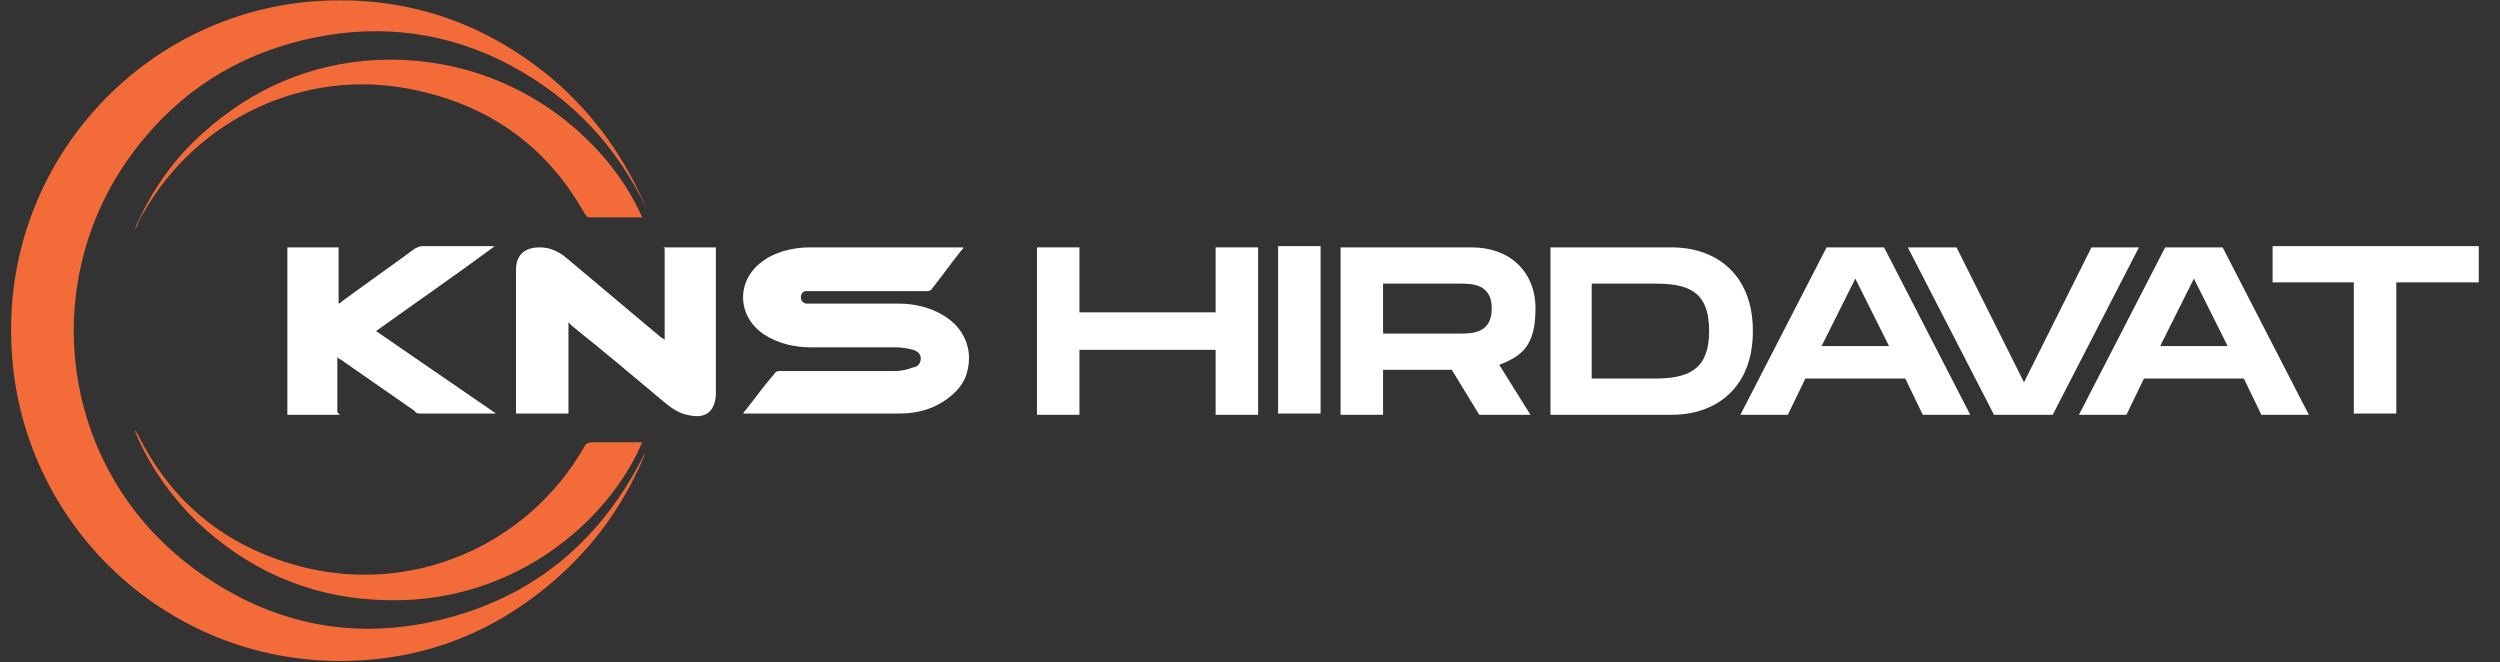
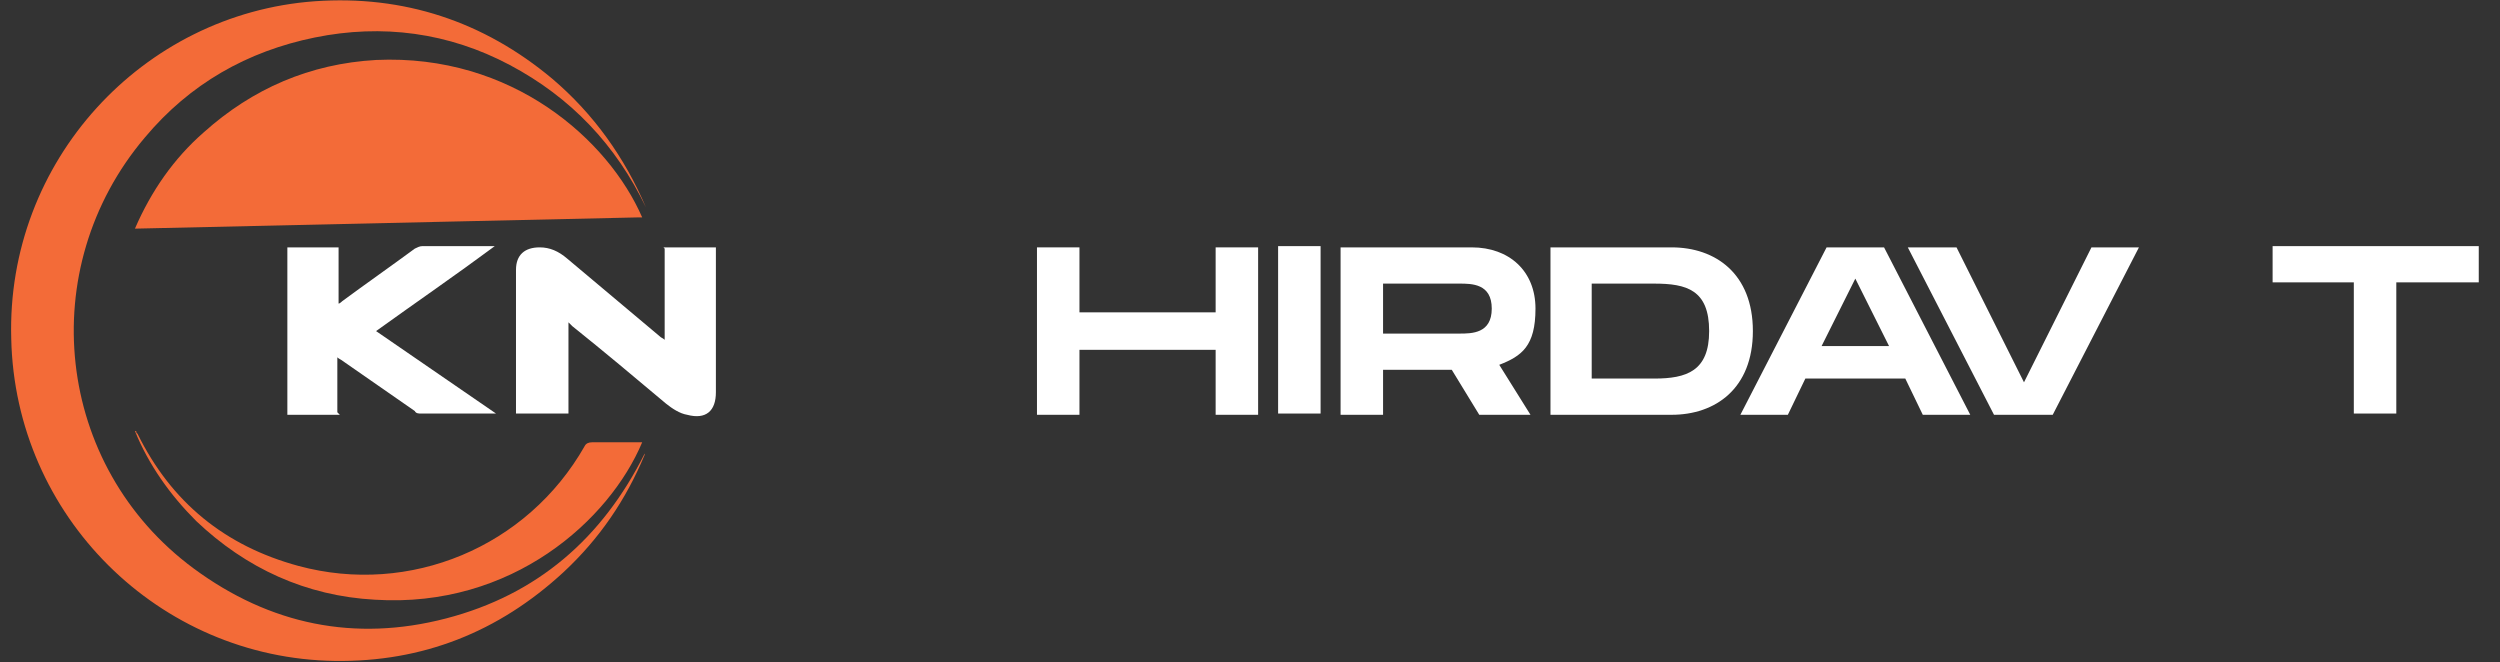
<svg xmlns="http://www.w3.org/2000/svg" version="1.1" viewBox="0 0 200.1 53">
  <rect x="0" y="0" width="200.1" height="53" fill="#333333" stroke="none" />
  <defs>
    <style> .cls-1 { fill: #fff; } .cls-2 { fill: #f36b38; } </style>
  </defs>
  <g>
    <g id="katman_1">
      <g>
        <path class="cls-2" d="M51.6,36.4c-1.5,3.6-3.6,6.7-6.5,9.4-5.2,4.8-11.3,7.2-18.3,7.1-14.1-.2-25.6-11.6-25.9-25.8C.5,12.9,11.4,1.1,25.2.1c7.1-.5,13.5,1.6,19,6.2,3.3,2.8,5.8,6.3,7.5,10.3-2.4-5-6-8.8-10.9-11.4-4.9-2.6-10.2-3.3-15.6-2.2-5.4,1.1-10,3.7-13.6,8-8.9,10.5-7.2,26.3,3.9,34.5,6.1,4.5,12.9,5.9,20.2,4,7.3-1.9,12.5-6.4,15.9-13.2Z" />
-         <path class="cls-1" d="M77.1,19.8c0,.1-.1.2-.2.3-.8,1-1.5,2-2.3,3-.1.2-.3.2-.5.2-3,0-6,0-9,0-.2,0-.4,0-.6,0-.2,0-.4.2-.4.5,0,.2.1.4.4.5.2,0,.4,0,.6,0,2.3,0,4.5,0,6.8,0,1.3,0,2.6.3,3.7,1,1.6,1,2.3,2.7,1.8,4.5-.2.8-.7,1.4-1.3,1.9-1.2,1-2.6,1.4-4.1,1.4-4.1,0-8.2,0-12.3,0,0,0-.1,0-.2,0,0-.1.1-.2.2-.3.8-1,1.5-2,2.3-2.9.1-.2.3-.2.5-.2,3,0,6.1,0,9.1,0,.5,0,1-.1,1.5-.3.3,0,.6-.3.6-.7,0-.4-.3-.6-.6-.7-.4-.1-.9-.2-1.4-.2-2.3,0-4.5,0-6.8,0-1.3,0-2.6-.3-3.7-1-2.3-1.5-2.3-4.5,0-6,.4-.3.9-.5,1.5-.7.7-.2,1.4-.3,2.1-.3,4,0,8,0,12,0,0,0,.2,0,.3,0Z" />
        <path class="cls-1" d="M53.1,19.8h4.2v.4c0,3.7,0,7.5,0,11.2,0,0,0,0,0,0,0,1.5-.8,2.2-2.3,1.8-.6-.1-1.2-.5-1.7-.9-2.5-2.1-5-4.2-7.5-6.2,0,0-.2-.2-.3-.3v7.3h-4.2c0,0,0-.2,0-.3,0-3.7,0-7.5,0-11.2,0-1.2.7-1.8,1.9-1.8.8,0,1.5.3,2.2.9,2.5,2.1,5,4.2,7.5,6.3,0,0,.2.1.3.2v-7.3Z" />
        <path class="cls-1" d="M27.2,33.2h-4.2v-13.4h4.1v4.5c.1,0,.3-.2.3-.2,1.9-1.4,3.9-2.8,5.8-4.2.2-.1.4-.2.6-.2,1.8,0,3.7,0,5.5,0,.1,0,.2,0,.3,0h0c-3.1,2.3-6.3,4.5-9.5,6.8,3.2,2.2,6.4,4.4,9.6,6.6-.2,0-.3,0-.4,0-1.9,0-3.8,0-5.6,0-.2,0-.4,0-.5-.2-2-1.4-3.9-2.7-5.9-4.1,0,0-.2-.1-.3-.2v4.4Z" />
        <path class="cls-2" d="M10.9,34.5c0,0,0,.2.1.2,2.7,5.5,7,9,12.9,10.6,8.9,2.4,18.3-1.5,22.9-9.6.1-.2.3-.3.6-.3,1.2,0,2.5,0,3.7,0h.3c-2.6,6.2-10.4,13.3-21.4,12.6-5.5-.3-10.3-2.5-14.3-6.3-2.1-2.1-3.8-4.5-4.9-7.2h0Z" />
-         <path class="cls-2" d="M10.8,18.3c1.3-3,3.1-5.6,5.5-7.7,3.9-3.5,8.5-5.5,13.8-5.8,10.9-.5,18.6,6.4,21.3,12.6h-.3c-1.3,0-2.6,0-3.8,0-.2,0-.3,0-.5-.3-3.1-5.5-7.8-8.8-14.1-10-8.4-1.6-16.9,2.4-21.2,9.9-.2.3-.4.7-.5,1,0,0,0,.1-.1.2,0,0,0,0,0,0Z" />
+         <path class="cls-2" d="M10.8,18.3c1.3-3,3.1-5.6,5.5-7.7,3.9-3.5,8.5-5.5,13.8-5.8,10.9-.5,18.6,6.4,21.3,12.6h-.3Z" />
      </g>
      <g>
        <path class="cls-1" d="M100.7,19.8v13.4h-3.4v-5.2h-10.9v5.2h-3.4v-13.4h3.4v5.2h10.9v-5.2h3.4Z" />
        <path class="cls-1" d="M105.7,33.1h-3.4v-13.4h3.4v13.4Z" />
        <path class="cls-1" d="M120,29.2l2.5,4h-4.1l-2.2-3.6h-5.5v3.6h-3.4v-13.4h10.5c3,0,5.1,1.9,5.1,4.9s-1.1,3.8-2.9,4.5ZM110.7,26.7h6.1c1,0,2.6,0,2.6-2s-1.6-2-2.6-2h-6.1v4Z" />
        <path class="cls-1" d="M140.3,26.5c0,4.6-3,6.7-6.5,6.7h-9.7v-13.4h9.7c3.5,0,6.5,2.1,6.5,6.7ZM136.8,26.5c0-3.3-1.8-3.8-4.4-3.8h-5v7.6h5c2.6,0,4.4-.6,4.4-3.8Z" />
        <path class="cls-1" d="M152.5,30.3h-8l-1.4,2.9h-3.8l6.9-13.4h4.6l6.9,13.4h-3.8l-1.4-2.9ZM151.2,27.7l-2.7-5.4-2.7,5.4h5.5Z" />
        <path class="cls-1" d="M171.2,19.8l-6.9,13.4h-4.7l-6.9-13.4h3.9l5.4,10.8,5.4-10.8h3.9Z" />
-         <path class="cls-1" d="M179.6,30.3h-8l-1.4,2.9h-3.8l6.9-13.4h4.6l6.9,13.4h-3.8l-1.4-2.9ZM178.3,27.7l-2.7-5.4-2.7,5.4h5.5Z" />
        <path class="cls-1" d="M198.3,22.6h-6.5v10.5h-3.4v-10.5h-6.5v-2.9h16.5v2.9Z" />
      </g>
    </g>
  </g>
</svg>